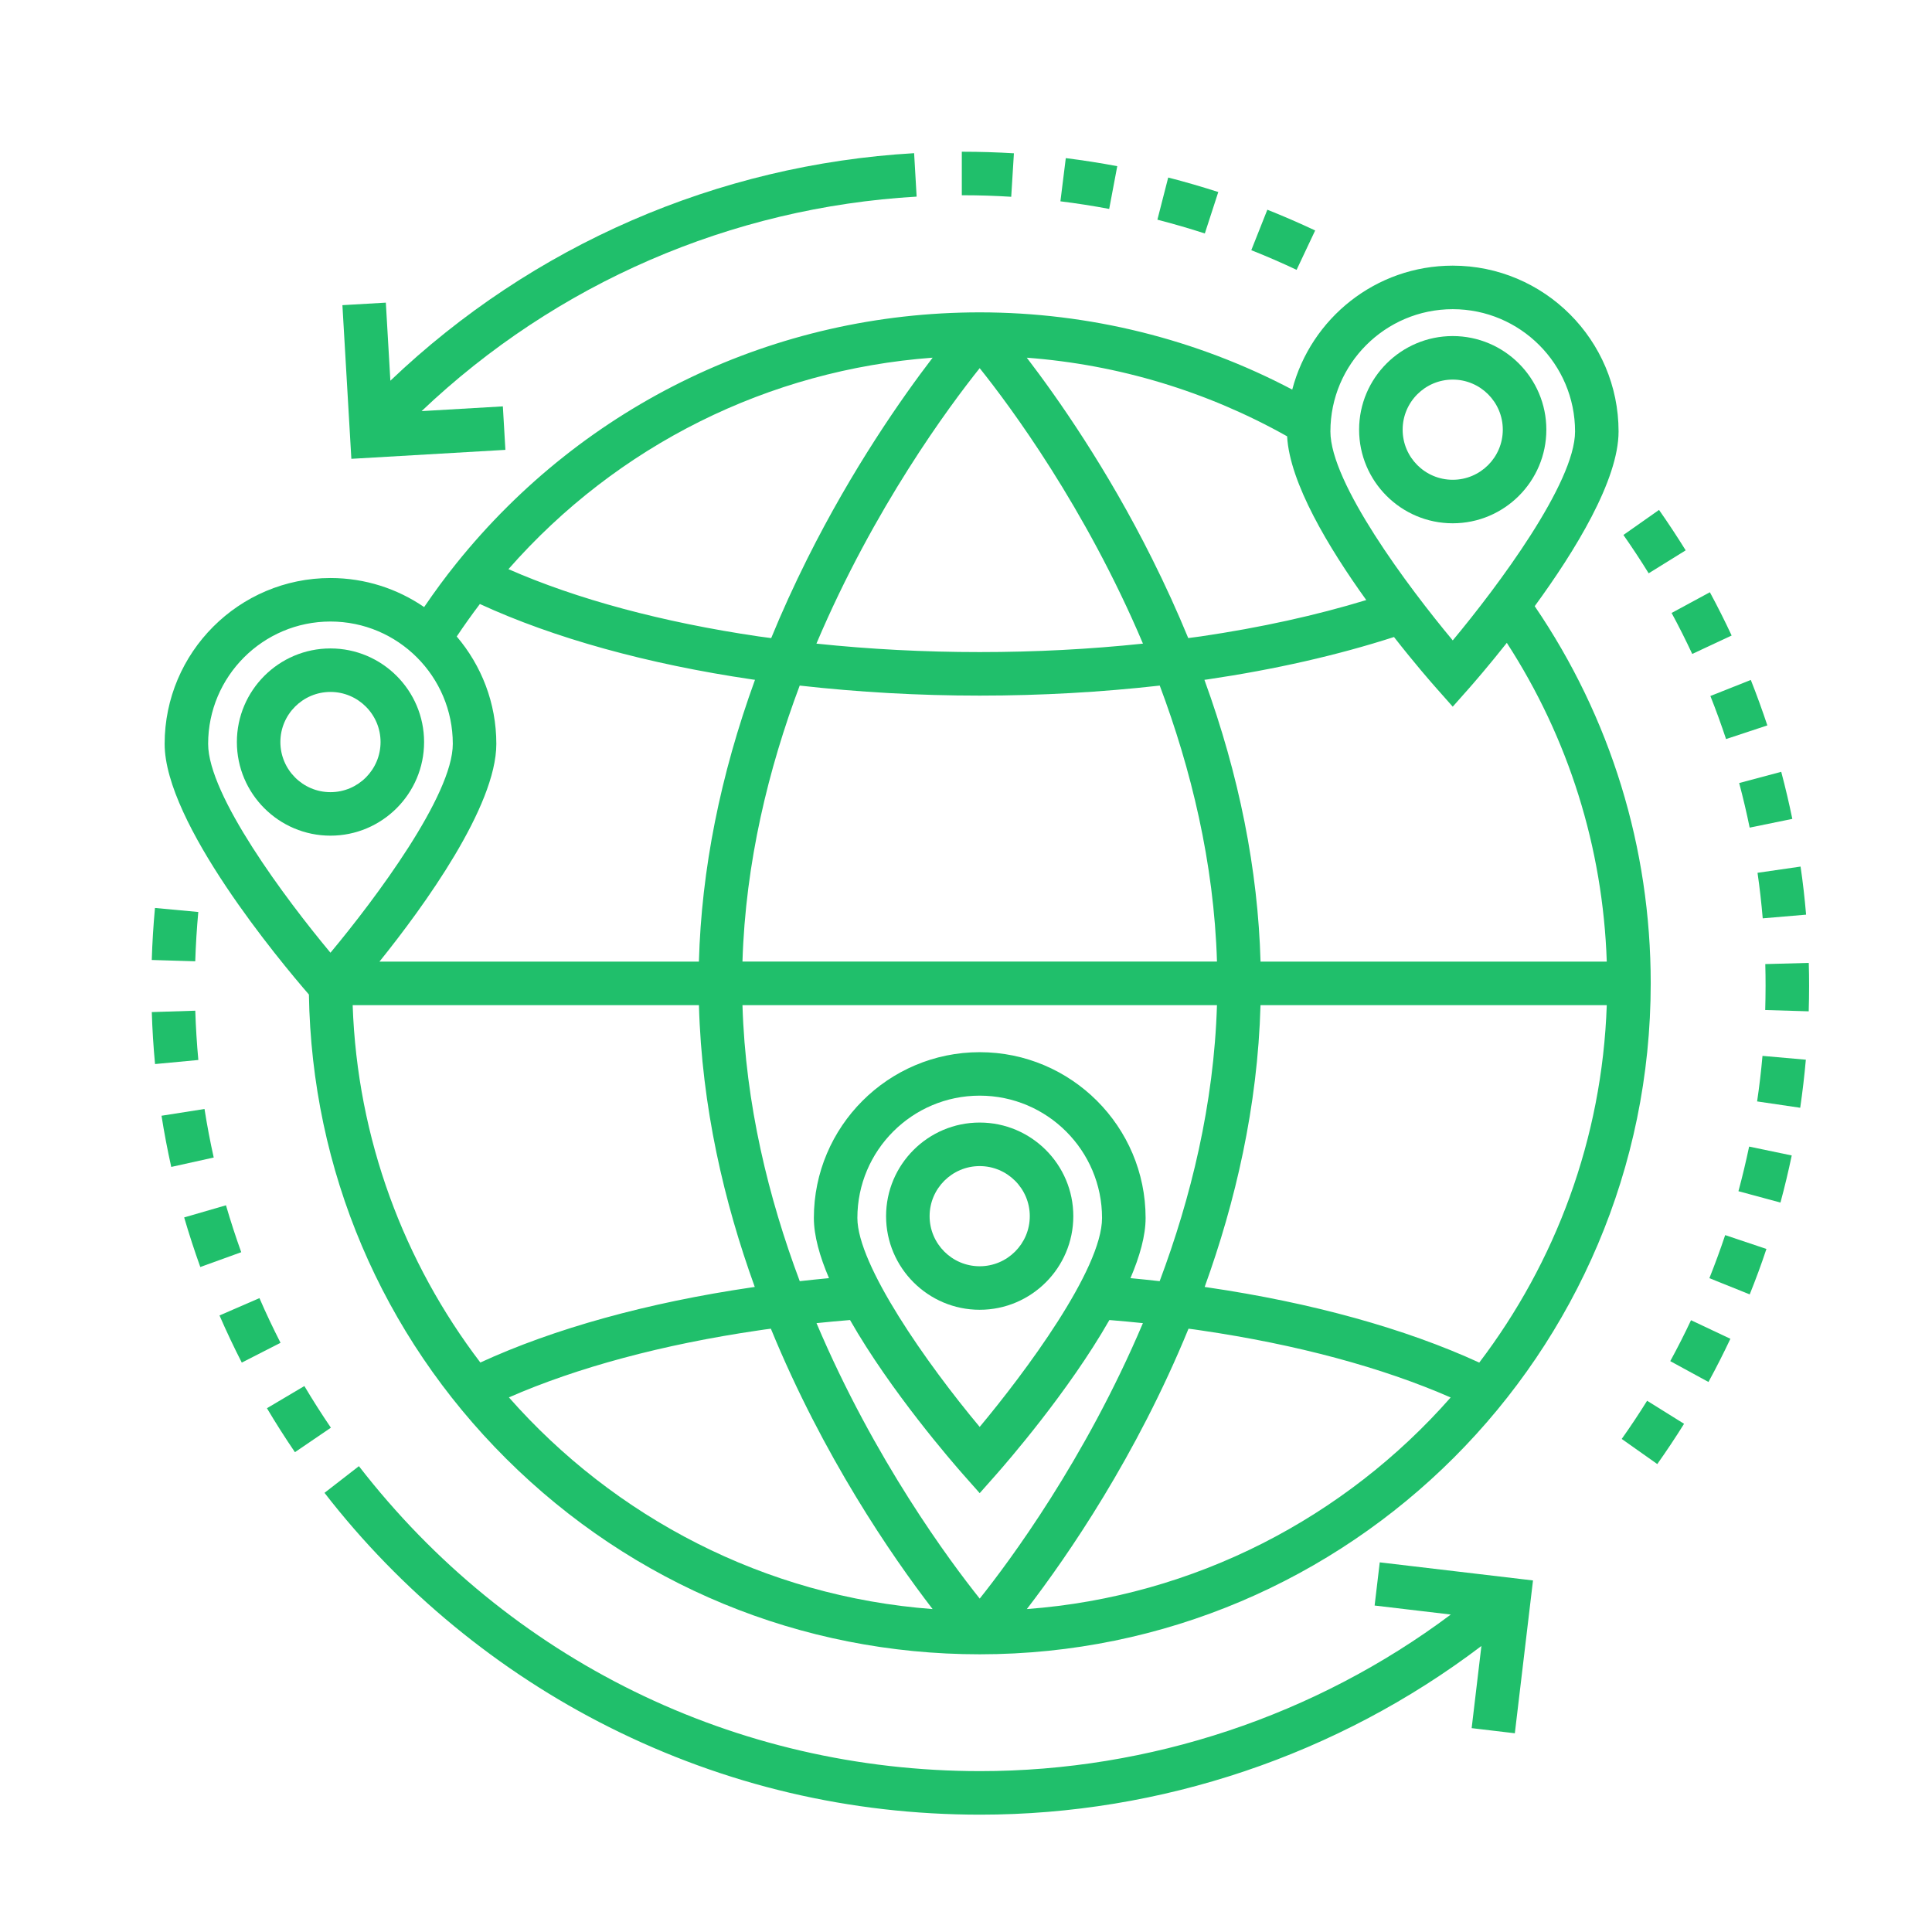
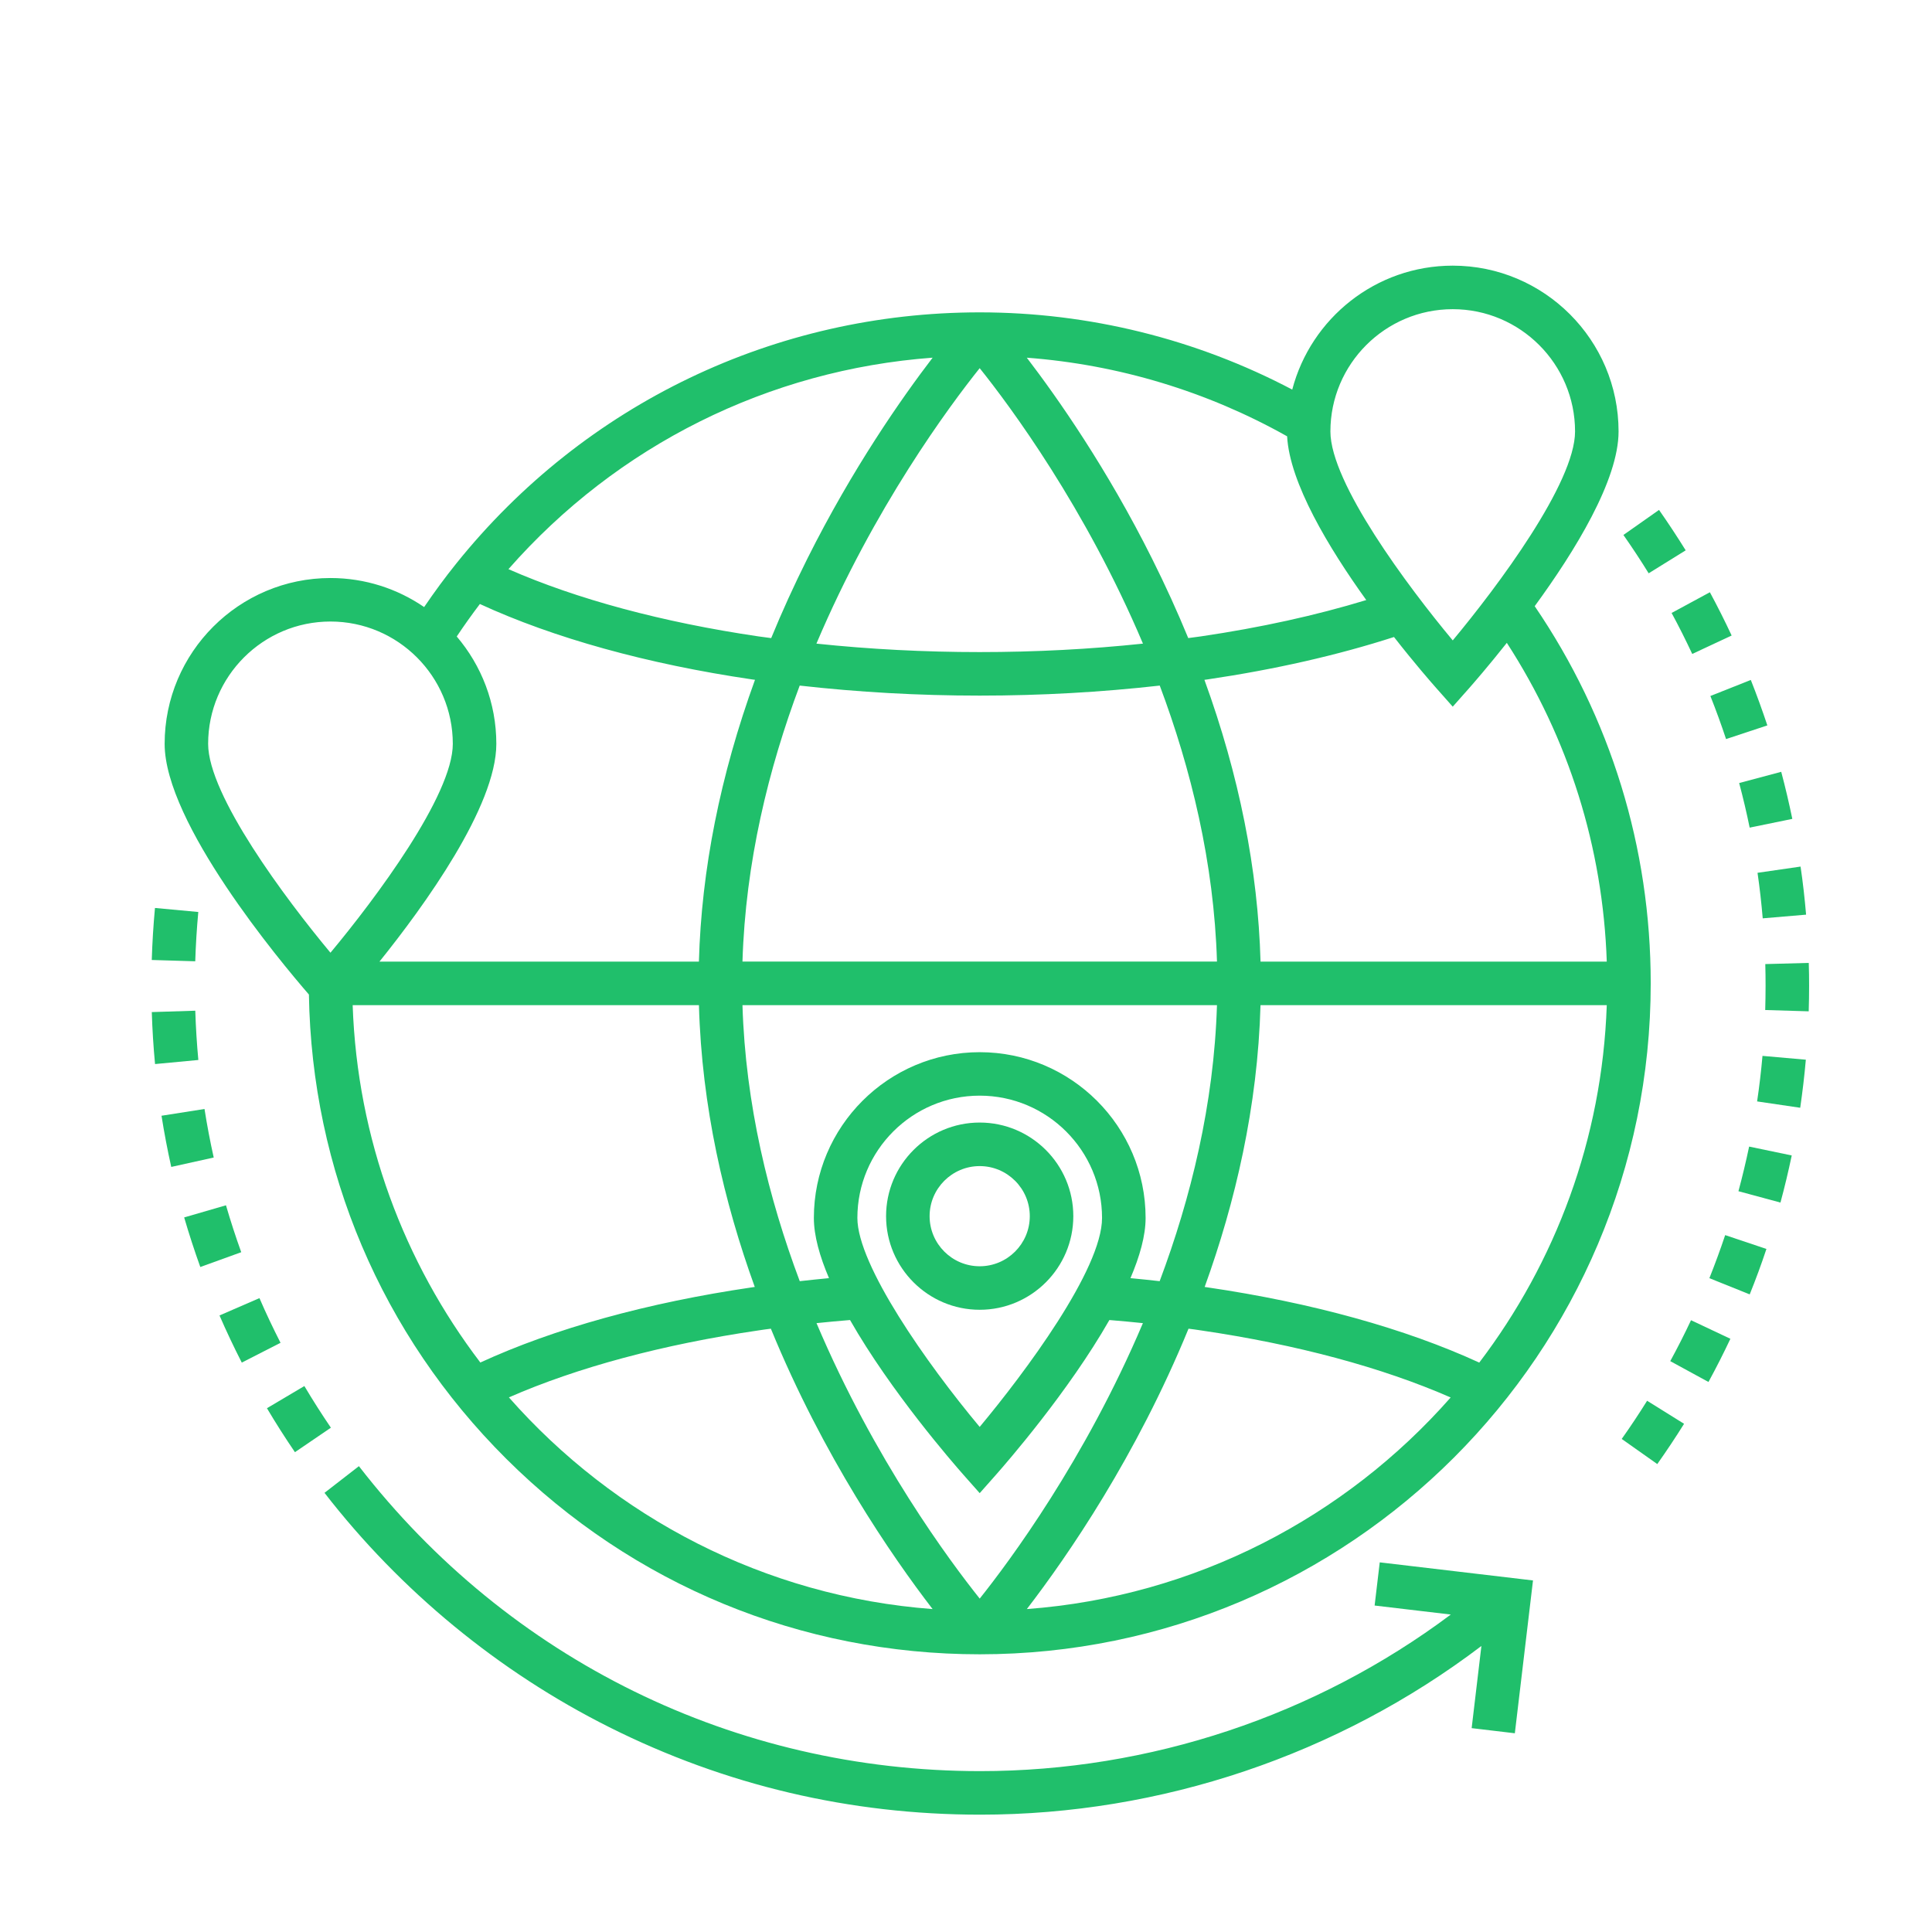
<svg xmlns="http://www.w3.org/2000/svg" version="1.1" x="0px" y="0px" width="130px" height="130px" viewBox="-10.212 -10.21 130 130" enable-background="new -10.212 -10.21 130 130" xml:space="preserve">
  <defs>
</defs>
-   <path fill="#20BF6B" d="M93.838,18.702c0-3.472-2.827-6.299-6.299-6.299c-3.475,0-6.3,2.827-6.3,6.299  c0,3.475,2.825,6.299,6.3,6.299C91.011,25.001,93.838,22.177,93.838,18.702z M84.169,18.702c0-1.857,1.509-3.37,3.37-3.37  c1.857,0,3.369,1.513,3.369,3.37c0,1.86-1.512,3.371-3.369,3.371C85.678,22.073,84.169,20.563,84.169,18.702z" />
  <path fill="#20BF6B" d="M87.54,7.665c-5.183,0-9.545,3.548-10.8,8.34c-6.452-3.401-13.679-5.197-21.03-5.197  c-13.749,0-26.58,6.152-35.203,16.878c-0.766,0.95-1.493,1.943-2.18,2.952c-1.795-1.229-3.966-1.954-6.302-1.954  c-6.152,0-11.159,5.004-11.159,11.159c0,5.318,7.747,14.604,9.708,16.867c0.191,11.811,4.89,22.885,13.276,31.236  c8.521,8.484,19.834,13.158,31.86,13.158c24.896,0,45.151-20.252,45.151-45.148c0-9.129-2.697-17.879-7.806-25.378  c2.715-3.715,5.643-8.482,5.643-11.756C98.698,12.672,93.691,7.665,87.54,7.665z M87.54,10.594c4.538,0,8.23,3.692,8.23,8.23  c0,3.46-5.212,10.433-8.23,14.057c-3.021-3.624-8.232-10.597-8.232-14.057C79.307,14.286,83,10.594,87.54,10.594z M69.742,32.725  c-0.729-1.772-1.538-3.55-2.429-5.332c-3.048-6.104-6.367-10.831-8.434-13.534c6.161,0.463,12.143,2.268,17.516,5.29  c0.172,3.132,2.79,7.489,5.326,11.018c-3.379,1.029-7.105,1.852-11.12,2.443C70.316,32.652,70.027,32.689,69.742,32.725z   M97.904,57.424c-0.311,9.017-3.461,17.32-8.58,24.052c-4.968-2.284-11.262-4.032-18.296-5.063c-0.06-0.009-0.122-0.017-0.181-0.026  c2.064-5.705,3.568-12.128,3.758-18.962H97.904L97.904,57.424z M67.819,75.997c-0.649-0.072-1.303-0.142-1.965-0.204  c0.625-1.464,1.019-2.854,1.019-4.048c0-6.152-5.008-11.156-11.163-11.156c-6.152,0-11.159,5.007-11.159,11.156  c0,1.193,0.393,2.584,1.018,4.048c-0.662,0.063-1.317,0.132-1.968,0.204c-2.095-5.584-3.653-11.899-3.854-18.572h31.928  C71.472,64.097,69.914,70.413,67.819,75.997z M44.729,78.821c0.746-0.078,1.498-0.147,2.256-0.209  c2.754,4.829,6.947,9.638,7.628,10.41l1.097,1.239l1.097-1.239c0.682-0.772,4.875-5.581,7.629-10.41  c0.757,0.062,1.509,0.131,2.256,0.209c-3.907,9.215-8.991,16.04-10.981,18.535C53.719,94.861,48.633,88.036,44.729,78.821z   M55.709,85.804c-3.562-4.261-8.23-10.898-8.23-14.06c0-4.538,3.689-8.23,8.23-8.23c4.541,0,8.233,3.692,8.233,8.23  C63.943,75.208,58.729,82.181,55.709,85.804z M40.395,35.507c0.065,0.009,0.132,0.017,0.195,0.026  c-2.335,6.423-3.602,12.771-3.774,18.962H15.321c2.999-3.729,7.864-10.438,7.864-14.651c0-2.756-1.005-5.275-2.664-7.226  c0.495-0.741,1.015-1.47,1.557-2.186C27.044,32.72,33.342,34.47,40.395,35.507z M36.818,57.424  c0.187,6.834,1.691,13.257,3.757,18.962c-0.059,0.01-0.122,0.016-0.18,0.026c-7.036,1.031-13.324,2.776-18.286,5.059  c-5.127-6.729-8.281-15.039-8.591-24.047H36.818z M39.747,54.496c0.201-6.678,1.755-12.994,3.851-18.575  c3.927,0.443,7.987,0.675,12.112,0.675c4.128,0,8.188-0.232,12.115-0.675c2.095,5.581,3.65,11.896,3.851,18.572H39.747V54.496z   M55.709,33.667c-3.738,0-7.416-0.193-10.986-0.569c3.888-9.174,8.948-15.985,10.986-18.535c2.042,2.55,7.103,9.361,10.986,18.535  C63.128,33.475,59.448,33.667,55.709,33.667z M52.543,13.857c-2.069,2.702-5.383,7.433-8.437,13.537  c-0.888,1.781-1.7,3.559-2.426,5.332c-0.289-0.039-0.577-0.073-0.859-0.115c-6.453-0.95-12.218-2.502-16.821-4.524  C31.332,19.74,41.517,14.674,52.543,13.857z M12.024,31.611c4.54,0,8.232,3.692,8.232,8.233c0,3.458-5.213,10.43-8.232,14.052  c-3.02-3.622-8.231-10.594-8.231-14.052C3.792,35.304,7.485,31.611,12.024,31.611z M24.031,83.817  c4.598-2.014,10.353-3.563,16.791-4.506c0.277-0.044,0.556-0.08,0.836-0.116c3.515,8.574,8.108,15.259,10.882,18.866  C41.223,97.212,31.124,91.869,24.031,83.817z M58.882,98.061c2.771-3.607,7.365-10.289,10.879-18.866  c0.282,0.036,0.565,0.072,0.84,0.116c6.438,0.943,12.196,2.496,16.799,4.512C80.313,91.875,70.213,97.215,58.882,98.061z   M97.904,54.496H74.607c-0.175-6.192-1.438-12.539-3.776-18.962c0.064-0.009,0.13-0.017,0.197-0.026  c4.558-0.673,8.776-1.634,12.559-2.855c1.392,1.781,2.527,3.079,2.856,3.449l1.097,1.238l1.097-1.238  c0.299-0.339,1.292-1.478,2.542-3.056C95.336,39.463,97.644,46.814,97.904,54.496z" />
-   <path fill="#20BF6B" d="M77.033,7.947c-0.995-0.469-2.023-0.916-3.048-1.323l1.08-2.723c1.084,0.433,2.166,0.902,3.218,1.397  L77.033,7.947z M70.858,5.499c-1.052-0.341-2.12-0.65-3.191-0.927l0.727-2.836c1.131,0.288,2.262,0.62,3.37,0.975L70.858,5.499z   M64.423,3.848c-1.08-0.204-2.188-0.376-3.282-0.512l0.362-2.906c1.155,0.144,2.323,0.327,3.463,0.542L64.423,3.848z M57.831,3.031  c-1.072-0.068-2.163-0.103-3.24-0.103h-0.085V0h0.085c1.136,0,2.287,0.037,3.421,0.105L57.831,3.031z" />
-   <path fill="#20BF6B" d="M18.156,17.453C27.198,8.86,38.967,3.746,51.466,3.02l-0.169-2.923c-13.235,0.769-25.686,6.194-35.242,15.31  l-0.305-5.253l-2.922,0.17l0.602,10.339l10.365-0.603l-0.171-2.926L18.156,17.453z" />
  <path fill="#20BF6B" d="M9.634,87.504c-0.655-0.959-1.289-1.957-1.884-2.958l2.518-1.493c0.564,0.948,1.164,1.893,1.785,2.803  L9.634,87.504z M6.057,81.476c-0.53-1.037-1.035-2.104-1.499-3.172l2.688-1.166c0.438,1.014,0.917,2.022,1.418,3.006L6.057,81.476z   M3.266,75.044c-0.395-1.098-0.759-2.22-1.086-3.336l2.813-0.817c0.309,1.057,0.653,2.12,1.027,3.157L3.266,75.044z M1.311,68.31  c-0.253-1.135-0.474-2.293-0.655-3.444l2.893-0.455c0.171,1.092,0.379,2.188,0.62,3.266L1.311,68.31z M0.221,61.388  c-0.11-1.156-0.184-2.332-0.219-3.497l2.926-0.093c0.035,1.104,0.104,2.222,0.206,3.316L0.221,61.388z M2.926,54.473L0,54.385  c0.035-1.165,0.109-2.344,0.216-3.5l2.915,0.271C3.03,52.253,2.96,53.371,2.926,54.473z" />
  <path fill="#20BF6B" d="M82.628,94.917l-0.345,2.906l5.126,0.606c-9.093,6.807-20.264,10.536-31.666,10.536  c-16.471,0-31.707-7.479-41.805-20.52l-2.315,1.795c5.103,6.591,11.726,12.041,19.155,15.765c7.791,3.908,16.19,5.89,24.966,5.89  c12.163,0,24.071-4.021,33.724-11.35l-0.656,5.528l2.906,0.345l1.222-10.283L82.628,94.917z" />
  <path fill="#20BF6B" d="M101.303,88.304l-2.393-1.691c0.594-0.837,1.167-1.701,1.708-2.569l2.487,1.55  C102.535,86.509,101.926,87.421,101.303,88.304z M104.747,82.78l-2.571-1.402c0.489-0.896,0.962-1.827,1.397-2.754l2.649,1.25  C105.761,80.851,105.266,81.83,104.747,82.78z M107.522,76.887l-2.713-1.091c0.378-0.953,0.739-1.929,1.062-2.898l2.776,0.931  C108.308,74.852,107.929,75.88,107.522,76.887z M109.591,70.708l-2.827-0.764c0.267-0.989,0.509-2.002,0.719-3.003l2.867,0.597  C110.129,68.595,109.874,69.661,109.591,70.708z M110.92,64.329l-2.9-0.427c0.152-1.015,0.271-2.044,0.362-3.064l2.917,0.257  C111.204,62.168,111.077,63.257,110.92,64.329z M111.492,57.84l-2.926-0.088c0.014-0.546,0.024-1.094,0.024-1.631  c0-0.48-0.005-0.974-0.019-1.46l2.925-0.079c0.018,0.515,0.023,1.032,0.023,1.539C111.52,56.69,111.509,57.266,111.492,57.84z   M108.398,51.583c-0.088-1.023-0.202-2.056-0.35-3.064l2.896-0.419c0.158,1.066,0.28,2.157,0.372,3.235L108.398,51.583z   M107.519,45.479c-0.205-1.004-0.443-2.013-0.706-3l2.83-0.755c0.277,1.04,0.528,2.108,0.746,3.167L107.519,45.479z M105.93,39.52  c-0.319-0.967-0.675-1.942-1.054-2.898l2.72-1.08c0.4,1.007,0.773,2.039,1.113,3.059L105.93,39.52z M103.655,33.792  c-0.436-0.928-0.899-1.858-1.389-2.757l2.576-1.394c0.515,0.953,1.007,1.932,1.464,2.912L103.655,33.792z M100.723,28.366  c-0.54-0.874-1.112-1.742-1.699-2.579l2.396-1.686c0.62,0.885,1.222,1.801,1.794,2.72L100.723,28.366z" />
-   <path fill="#20BF6B" d="M18.324,39.721c0-3.472-2.828-6.299-6.3-6.299c-3.473,0-6.297,2.827-6.297,6.299  c0,3.475,2.824,6.299,6.297,6.299C15.496,46.02,18.324,43.195,18.324,39.721z M12.024,43.093c-1.857,0-3.37-1.513-3.37-3.373  c0-1.858,1.513-3.371,3.37-3.371c1.858,0,3.371,1.513,3.371,3.371C15.395,41.581,13.883,43.093,12.024,43.093z" />
  <path fill="#20BF6B" d="M55.709,65.324c-3.472,0-6.299,2.824-6.299,6.299c0,3.473,2.827,6.299,6.299,6.299s6.3-2.826,6.3-6.299  C62.009,68.148,59.181,65.324,55.709,65.324z M55.709,74.994c-1.857,0-3.37-1.511-3.37-3.371c0-1.856,1.513-3.369,3.37-3.369  c1.857,0,3.371,1.513,3.371,3.369C59.081,73.483,57.567,74.994,55.709,74.994z" />
</svg>